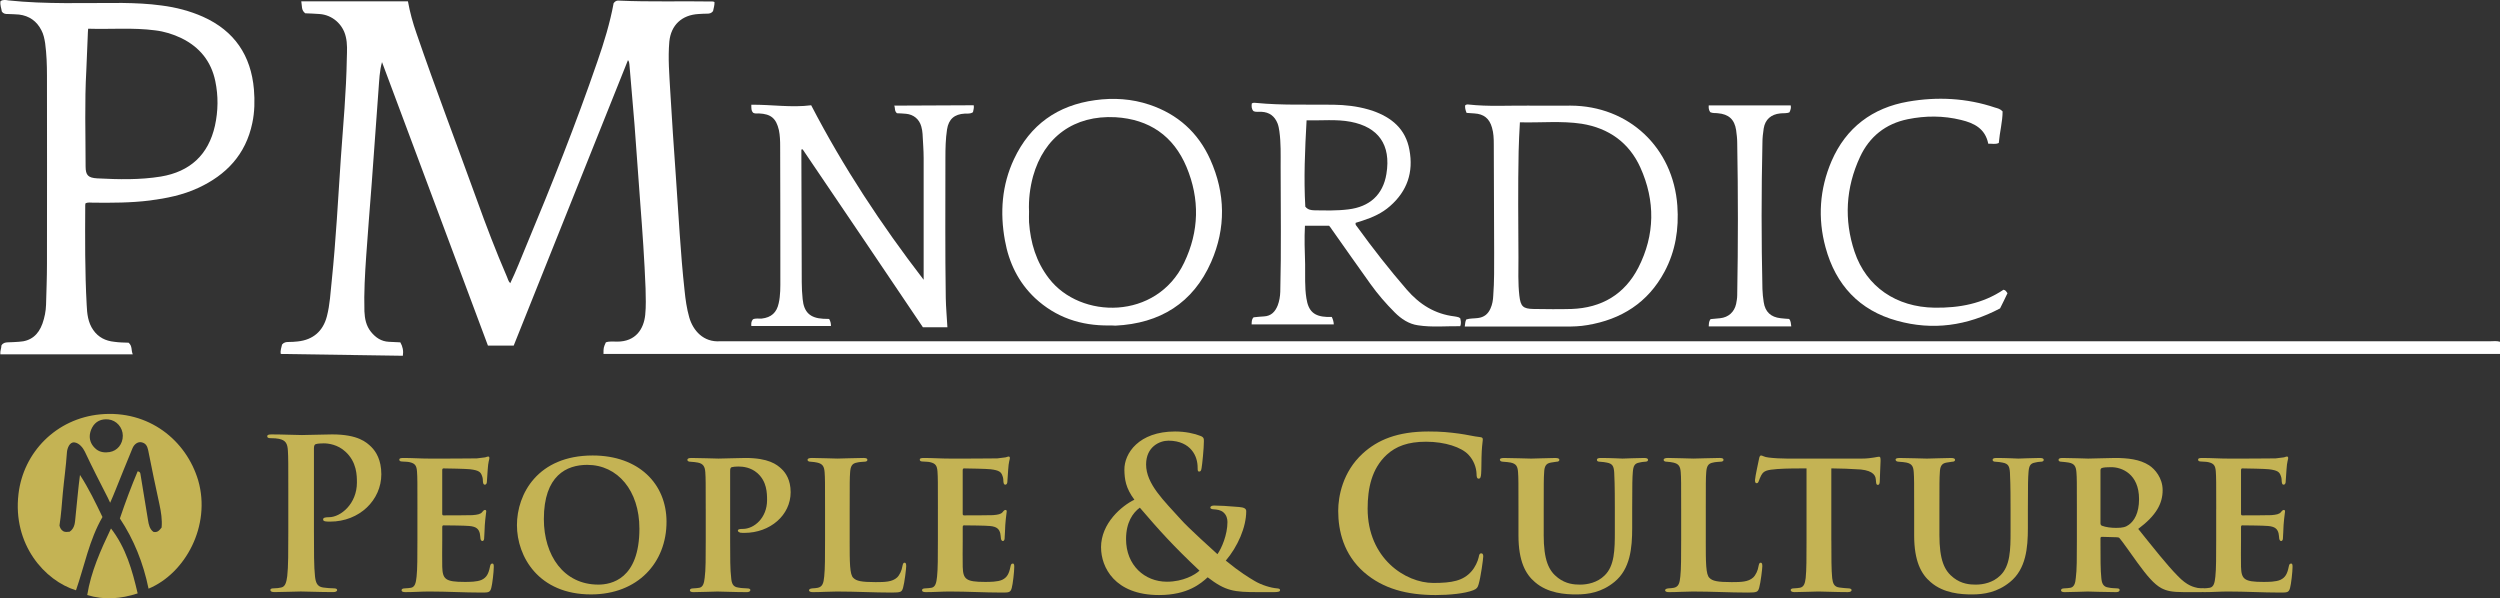
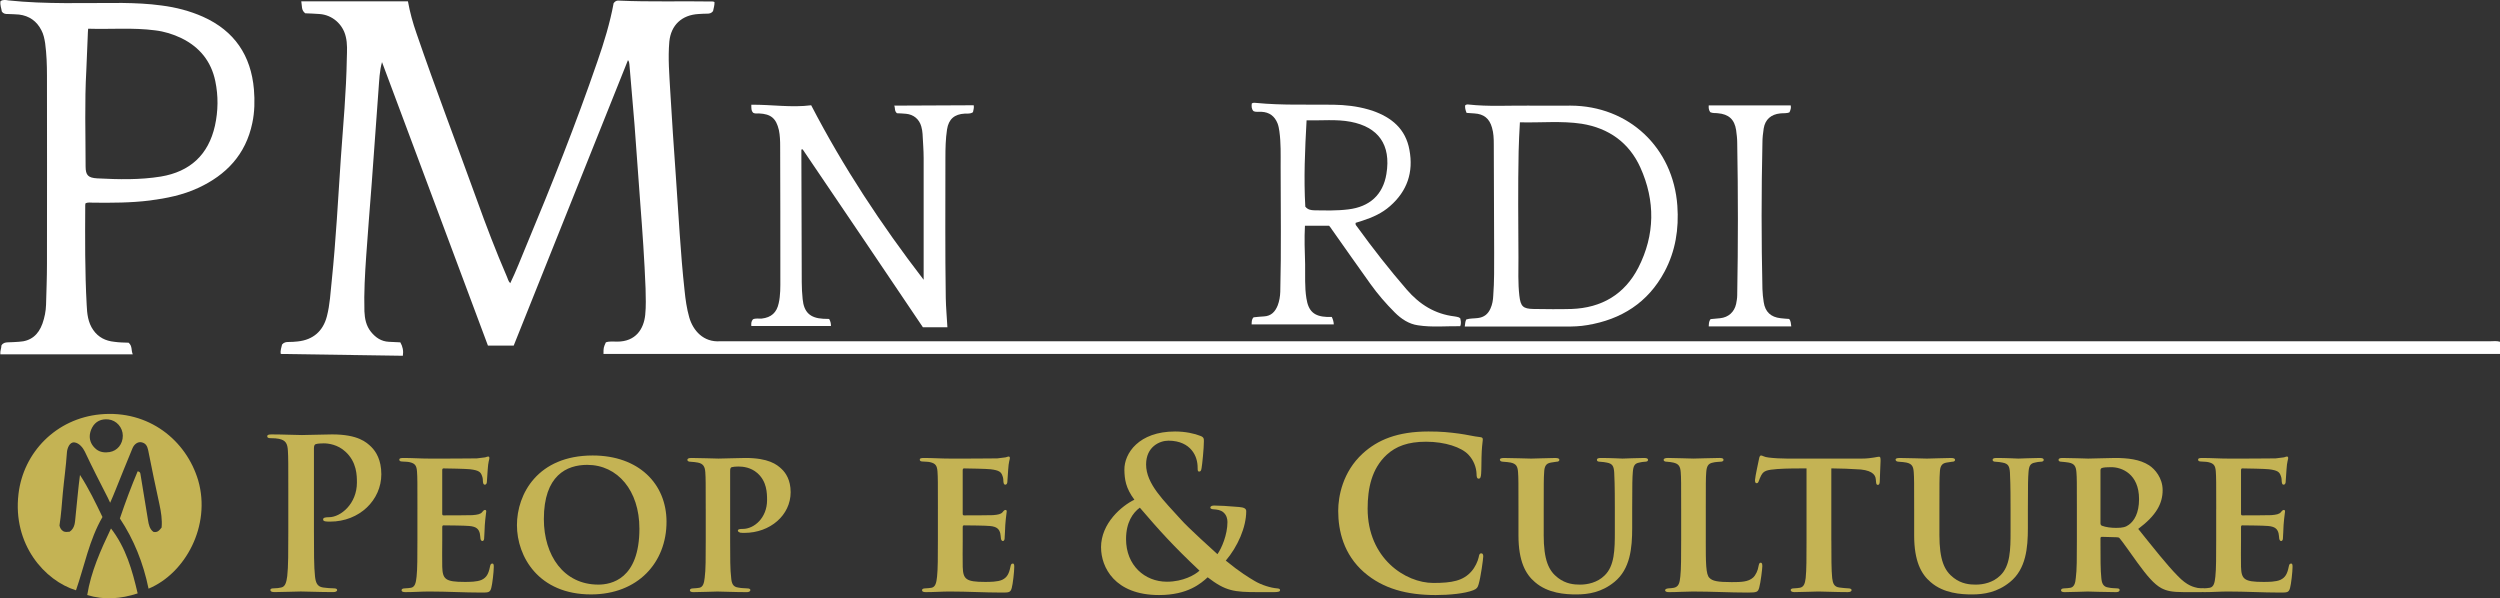
<svg xmlns="http://www.w3.org/2000/svg" id="Layer_1" data-name="Layer 1" viewBox="0 0 1378.2 329.9">
  <rect x="0" y="0" width="1378.2" height="329.9" fill="#333333" stroke="none" />
  <defs>
    <style>
      .cls-1 {
        fill: #fff;
      }

      .cls-1, .cls-2 {
        stroke-width: 0px;
      }

      .cls-2 {
        fill: #c4b354;
      }
    </style>
  </defs>
  <path class="cls-1" d="m168.29,7.33c-2.3-1.7-1.7-4-2.2-6.6h58.8c1.1,6.1,2.7,11.9,4.7,17.6,10.5,30.6,22.1,60.9,33.1,91.3,5.2,14.5,10.7,28.9,16.8,43,.5,1.1.7,2.4,1.8,3.5,3.3-6.8,5.9-13.7,8.8-20.6,14-33.5,27.4-67.2,39.2-101.5,3.7-10.6,7-21.4,9-32.3.8-1,1.6-1.5,2.7-1.4,17.4.8,34.7.2,52.1.5.2,0,.4.2.8.3.1,1.7-.5,3.5-.8,5-.9,1.2-2,1.4-3.2,1.4-1.6,0-3.2.1-4.8.2-9.2.5-15.2,6.1-16.1,15.2-.8,9.1,0,18.2.5,27.2.9,15.7,2,31.4,3.1,47.1,1.5,21,2.5,42,4.8,62.9.5,5,1.2,10,2.6,14.9,2.1,7.2,7.8,13.8,17.1,13.1h975.9c1.7,0,3.4-.3,5.3.3v6.7H332.69c0-3.4,0-3.5,1.3-6.4,2-.7,4.2-.4,6.3-.4,10.2,0,14.6-7,15.4-14.7.5-4.8.3-9.7.2-14.5-.6-15.6-1.7-31.2-2.9-46.8-1.1-14.6-2.1-29.1-3.2-43.7-.9-11-1.9-22-2.8-33-.1-.8-.1-1.6-.8-2.5-21.1,52.7-42,105-63,157.4h-14.2c-19.5-52.1-38.9-104.2-58.4-156.3-1.4,5-1.5,9.9-1.9,14.9-1.3,17.4-2.5,34.9-3.8,52.3-1,13.2-2.1,26.3-3,39.5-.7,10.2-1.3,20.4-1,30.7.2,4.1.9,7.9,3.6,11.3,2.6,3.2,5.7,5.3,9.9,5.5,2.1.1,4.1.2,6.3.3,1.3,2.3,1.8,4.6,1.4,7.4-22.5-.3-44.9-.7-67.3-1-.4-1.9.4-3.6.7-5.2,1-1.2,2.2-1.4,3.5-1.4,1.7,0,3.5-.1,5.2-.3,8.4-.9,13.9-5.7,16-13.8,1.7-6.5,2-13.2,2.7-19.8,2.3-22.4,3.5-44.9,5-67.4,1.3-18.3,3-36.7,3.3-55.1.1-4,.4-8-.6-12-1.6-6.8-7.4-11.9-14.4-12.4-2.6-.2-5.3-.3-7.9-.4Z" />
  <path class="cls-1" d="m70.89,188.92c2.2,1.9,1.3,4.2,2.3,6.4H.19c-.2-1.8.6-3.4.6-4.9.9-1.4,2-1.6,3.4-1.7,2.1,0,4.1-.2,6.2-.3,6.7-.3,10.8-3.9,13-10,1.2-3.4,1.9-6.9,2-10.5.2-7.5.5-14.9.5-22.4.1-34.6,0-69.2,0-103.8,0-6-.2-11.9-1-17.9-.4-2.5-.9-5-2.1-7.2-2.5-4.9-6.6-7.9-12.3-8.6-2.1-.2-4.2-.2-6.2-.3-1.2,0-2.3,0-3.3-1.4C.79,4.62-.11,2.73.29.63,1.79-.37,3.29.02,4.69.23c20.9,2.2,41.8,1.3,62.7,1.4,7.3.1,14.5.4,21.7,1.4,7.9,1,15.6,3,22.8,6.2,17.4,7.8,26.5,21.4,28.1,40.1.5,6.2.4,12.4-.9,18.5-3.6,17.3-14.3,28.6-29.9,35.8-8.4,3.9-17.4,5.7-26.6,6.9-10.4,1.3-20.9,1.3-31.3,1.2-1.3,0-2.7-.3-4.1.3-.1.3-.2.7-.2,1-.1,18.4-.2,36.8.8,55.1.2,4.8.7,9.6,3.6,13.8,2.9,4.1,6.8,6,11.6,6.5,2.7.4,5.3.4,7.9.5ZM48.59,15.83c-.1,1.5-.2,2.5-.2,3.5-.3,6.4-.5,12.9-.8,19.3-1,17.7-.4,35.4-.4,53.1,0,4.9,1.4,6.3,6.4,6.6,11.7.6,23.4.9,35.1-1,16.1-2.7,26.2-12,29.8-28,1.8-8.2,1.9-16.4.2-24.6-2.3-11-8.7-18.8-18.7-23.7-4.6-2.2-9.4-3.7-14.5-4.3-12.2-1.6-24.4-.5-36.9-.9Z" />
  <path class="cls-1" d="m457.09,175.83c.8,1.4,1,2.5,1,3.9h-43.9c-.1-1.3-.1-2.6.9-3.7,1.5-.7,3.2-.3,4.8-.4,5.3-.6,8.3-3.3,9.4-8.5,1-4.4.9-8.9.9-13.4,0-24.4,0-48.7-.1-73.1,0-3-.1-6-.7-8.9-1.5-6.5-4.4-8.9-11-9.2-1,0-2.1.2-3.1-.3-1.2-1.1-1.1-2.6-1.1-4.5,11.1-.1,22.2,1.7,33,.3,17.7,34.1,38.6,65.8,62,96.2v-67c0-4.5-.4-9-.6-13.4-.1-1.4-.3-2.7-.7-4.1-1.1-4-4.2-6.6-8.4-7-1.7-.2-3.4-.2-5-.3-1.5-1.2-.9-2.8-1.5-4.2.2,0,43.7-.2,43.8-.2.3,1.4-.2,2.6-.4,3.8-1.5,1.1-3.1.7-4.5.8-5.7.3-8.9,3-9.8,8.7-.8,5.2-.9,10.5-.9,15.8,0,25.7-.2,51.5.2,77.2.1,5.3.6,10.5.9,16.1h-13.5c-21.8-32.4-44-65.2-66.3-98.1-.2,0-.5.1-.7.1v4.6c.1,22.9.1,45.7.2,68.6,0,3.1.2,6.2.5,9.3.7,7.2,4.1,10.4,11.3,10.8,1,0,2.1.1,3.3.1Z" />
  <path class="cls-1" d="m808.49,62.23c-.7-1.7-.9-2.9-.8-4.1.6-.6,1.3-.6,2-.5,10.9,1.2,21.8.5,32.7.6,7.8.1,15.6,0,23.4,0,32.1.1,56.6,23.1,58.9,55.2.9,12.8-1,25-7.1,36.4-9.1,17-23.8,26.3-42.6,29.4-4,.7-8,.8-12,.8h-55.5c.2-1.4.2-2.6.8-3.9,2.1-.7,4.3-.5,6.4-.8,3.5-.4,5.7-2.3,7-5.3,1-2.2,1.4-4.6,1.5-7,.6-7.9.5-15.8.5-23.8-.1-19.9-.1-39.8-.2-59.7,0-3.1-.1-6.2-1-9.2-1.4-5-4.5-7.5-9.7-7.8-1.3-.1-2.8-.2-4.3-.3Zm29.4,5.2c-.3,5.7-.6,10.8-.7,16-.4,19.5-.2,39.1-.1,58.6,0,7-.3,14,.5,21,.7,5.9,2,7.2,7.8,7.3,7,.1,14,.2,21,0,16.5-.6,29.2-8,36.8-22.8,9.2-18,9.4-36.8,1.1-55.2-6.2-13.7-17.4-21.7-32.3-24.1-11.2-1.7-22.5-.5-34.1-.8Z" />
-   <path class="cls-1" d="m611.49,179.42c-15.6.2-29.4-4.4-40.9-15.1-9.2-8.7-14.4-19.5-16.6-31.8-2.8-15.4-1.7-30.5,5-44.8,8.9-19,24.1-29.7,44.7-32.5,10.1-1.4,20.2-.8,30,2.5,15.5,5.2,26.8,15.3,33.5,30.2,8.4,18.7,8.7,37.8.5,56.5-10,22.7-28.2,33.9-52.8,35.1-1.1-.1-2.3-.1-3.4-.1Zm-44.2-62.8c0,2-.1,3.9,0,5.9.8,11.3,3.9,21.8,11,31,17.3,22.5,59.3,23.1,74.5-8.7,8.3-17.3,8.7-35.1,1.3-52.8-7.2-17.1-20.5-26.3-39.2-27.4-22.7-1.2-39.3,10.8-45.4,32.6-1.7,6.3-2.5,12.8-2.2,19.4Z" />
  <path class="cls-1" d="m732.69,124.43h-13.3c-.4,7.2-.1,14.2.1,21.1.1,6.3-.3,12.7.7,18.9,1.1,7.2,4.3,10,11.4,10.3h2.6q1,2,1.1,4.1h-45.3c.1-1.4-.1-2.7,1.1-3.9,1.9-.2,3.8-.4,5.7-.5,4-.2,6.2-2.6,7.6-6.1.9-2.4,1.3-4.9,1.4-7.4.6-23.1.2-46.2.2-69.3,0-6.4.2-12.9-.7-19.3-.2-1.5-.5-3-1-4.3-1.6-4-4.5-6.2-8.9-6.4-1.5-.1-3,.3-4.4-.4-1.1-1.2-1.1-2.7-.9-4.2.8-.5,1.6-.4,2.4-.3,14.2,1.4,28.5.8,42.7,1,6.4.1,12.8.8,19.1,2.6.8.2,1.5.5,2.3.7,10.6,3.7,18.3,10,20.4,21.6,2.3,12.3-1.2,22.7-10.7,31-4.4,3.9-9.6,6.2-15.1,8-1.3.4-2.6.8-3.8,1.2-.4,1.1.4,1.6.8,2.2,8.6,11.9,17.7,23.5,27.3,34.6,7.1,8.2,15.5,13.5,26.4,14.8.8.1,1.6.3,2.3.5.2.1.4.3.8.5.3,1.3.7,2.7,0,4.4-7.7-.1-15.6.7-23.3-.5-5-.7-9.2-3.5-12.8-7.1-4.9-4.9-9.4-10.1-13.4-15.7-7.2-10-14.2-20.1-21.3-30.1-.4-.7-1-1.4-1.5-2Zm-13.1-10.5c1.5,1.8,3.2,1.9,4.8,2,6.3.1,12.6.3,18.9-.5,11.7-1.4,19.1-8,21-19.5,2.7-16.3-4.6-25.9-19.7-28.8-7.9-1.5-16-.6-24.3-.8-.9,16.3-1.6,32.1-.7,47.6Z" />
-   <path class="cls-1" d="m1102.59,170.02c-18.2,9.6-37.1,12.3-56.8,6.8-20.8-5.7-33.8-19.8-39.4-40.4-4.4-16.1-3.3-32.2,3.3-47.6,8-18.5,22.6-29.4,42.2-32.8,16.1-2.8,32.3-2,48,3.3,1.3.4,2.7.6,4.1,2.1,0,5.6-1.6,11.4-2.1,17.4-1.9.9-3.8.3-5.8.4-1.7-8.4-7.9-11.4-15-13.1-9.7-2.4-19.6-2.4-29.4-.4-12.2,2.5-21.1,9.6-26.3,20.8-7.9,17-8.9,34.7-3,52.3,6.5,19.3,23,30.5,44.1,30.8,13.6.2,26.5-2.2,38-9.9,1.2.2,1.6,1.1,2.2,1.9-1.3,2.8-2.6,5.4-4.1,8.4Z" />
  <path class="cls-1" d="m942.79,61.82c-.8-1.2-.9-2.3-.8-3.7h45.2c.3,1.4-.1,2.5-.7,3.8-1.6.7-3.4.4-5.1.6-5,.5-8.3,3.3-9.1,8.3-.4,2.6-.7,5.2-.7,7.9-.6,26.9-.6,53.8,0,80.6.1,2.4.3,4.8.7,7.2.8,5.4,3.9,8.3,9.3,8.9,1.6.2,3.2.3,4.7.4,1.1,1.2.9,2.6,1.2,4.1h-45.5c.1-1.4,0-2.7,1-4,1.7-.2,3.5-.3,5.3-.5,4.6-.5,7.8-3.4,8.8-7.9.3-1.6.6-3.1.6-4.8.5-28,.5-56.1,0-84.1,0-2.3-.3-4.6-.6-6.9-.9-5.9-4.1-8.8-10.1-9.3-1.4-.2-2.8.1-4.2-.6Z" />
  <g>
    <path class="cls-2" d="m81.89,324.52c-2.9-14.2-8.1-27.1-15.8-38.7,3.1-9.2,6.3-17.7,9.8-26,1.2.2,1.4.8,1.5,1.3,1.4,8.5,2.8,17.1,4.2,25.6.4,2.5.9,5,3,6.5,2.4.5,3.3-1,4.5-2.4.4-4.3-.3-8.6-1.2-12.8-2.2-9.9-4.2-19.8-6.2-29.8-.5-2.3-1.3-3.9-3.7-4.4-1.9-.4-4,.9-5,3.4-3.2,7.6-6.2,15.3-9.3,22.9-.8,2.1-2.06,4.94-2.96,7.04,0,0-.94-2.04-1.34-2.84-4.3-8.4-8.6-16.8-12.6-25.3-1.05-2.18-3.12-4.79-5.72-5.13-2.74-.36-4.03,3.31-4.18,5.53-.5,7.6-1.6,15.2-2.3,22.8-.5,5.8-.9,11.6-1.8,17.5.3,1.2.8,2.4,2.2,3.2,1,.5,2.2.3,3.4.2,3.2-2.2,2.9-5.7,3.3-8.9.8-7.4,1.4-14.9,2.4-22.4,4.8,7.4,8.5,15.1,12.4,23.2-7.3,12.6-9.9,26.9-14.6,40.4-17.2-5.3-35-25.2-31.7-53.1,2.7-23,20.8-41.6,45.1-43.9,26.6-2.5,47.4,14.2,54,36.5,7.1,24.8-7,51.1-27.4,59.6Zm-32.42-84.09c-.06,2.71,1.13,5.27,3.65,7.29,2.05,1.64,4.75,1.91,7.28,1.5,4.3-.7,7.3-4.4,7.3-9s-3.5-8.5-7.9-9c-3.88-.44-7.19,1.02-9.03,4.52-.82,1.56-1.26,3.15-1.3,4.69Z" />
    <path class="cls-2" d="m75.89,327.13c-9.3,3-18.3,3.8-27.8.9,2.1-13,7.4-24.7,13.1-36.7,8.2,10.6,11.7,22.9,14.7,35.8Z" />
  </g>
  <g>
    <path class="cls-2" d="m158.94,272.84c0-17.48,0-20.7-.23-24.38-.23-3.91-1.15-5.75-4.95-6.55-.92-.23-2.88-.35-4.49-.35-1.26,0-1.96-.23-1.96-1.04s.8-1.04,2.53-1.04c6.09,0,13.34.35,16.56.35,4.71,0,11.39-.35,16.68-.35,14.38,0,18.98,4.37,21.62,6.9,2.53,2.53,5.52,7.13,5.52,15.07,0,14.15-11.96,26.11-28.29,26.11-.57,0-1.84,0-2.42-.12-.57-.12-1.38-.23-1.38-1.04,0-.92.81-1.27,3.22-1.27,6.44,0,15.41-7.36,15.41-19.09,0-3.79,0-11.38-6.44-17.14-4.14-3.79-9.2-4.49-11.85-4.49-1.72,0-3.45.12-4.48.46-.58.23-.92.92-.92,2.19v46c0,10.58,0,19.67.58,24.61.35,3.22,1.04,5.75,4.49,6.21,1.61.23,4.14.46,5.87.46,1.27,0,1.84.34,1.84.92,0,.8-.92,1.15-2.18,1.15-7.59,0-14.84-.34-17.83-.34-2.64,0-9.89.34-14.49.34-1.5,0-2.3-.34-2.3-1.15,0-.58.46-.92,1.84-.92,1.72,0,3.1-.23,4.14-.46,2.3-.46,2.88-2.99,3.33-6.33.58-4.83.58-13.92.58-24.5v-20.24Z" />
    <path class="cls-2" d="m230.12,280.77c0-14.95,0-17.6-.23-20.82-.23-3.22-1.04-4.49-4.14-5.18-.92-.23-2.53-.23-3.91-.34-1.15,0-1.73-.34-1.73-1.04s.69-.92,2.3-.92c4.83,0,9.43.34,14.49.34,3.11,0,24.15,0,25.99-.11,1.96-.23,3.68-.46,4.6-.58.57-.12,1.15-.46,1.61-.46.58,0,.69.46.69.92,0,.69-.69,2.07-.92,6.21-.12,1.84-.23,3.79-.46,6.79,0,.58-.23,1.61-1.15,1.61-.69,0-.92-.58-1.04-1.84,0-.46,0-1.96-.58-3.22-.69-1.84-1.61-2.88-6.55-3.45-1.96-.23-12.31-.46-14.61-.46-.46,0-.69.35-.69,1.04v23.81c0,.69.12,1.04.69,1.04,2.42,0,13.46,0,15.99-.12,2.88-.23,4.37-.58,5.29-1.61.69-.92,1.15-1.26,1.61-1.26s.69.23.69.8c0,.69-.46,2.88-.8,7.59,0,1.96-.34,6.09-.34,6.9s-.12,1.84-1.04,1.84c-.69,0-1.04-1.04-1.04-1.61-.12-.92-.12-1.5-.34-2.65-.58-2.18-1.73-3.68-5.75-4.02-2.07-.23-11.73-.35-14.26-.35-.57,0-.69.46-.69,1.04v7.48c0,3.33-.12,11.39,0,14.38.23,6.79,1.72,8.28,12.31,8.28,2.64,0,6.9,0,9.43-1.15,2.64-1.26,3.79-3.22,4.6-7.36.23-1.04.46-1.61,1.27-1.61s.8.92.8,1.96c0,2.53-.8,9.55-1.38,11.5-.69,2.53-1.61,2.53-5.41,2.53-10.01,0-18.63-.58-28.87-.58-4.14,0-8.28.34-13.11.34-1.38,0-2.07-.34-2.07-1.04,0-.46.34-1.03,1.72-1.03,1.38-.12,2.65-.12,3.57-.35,2.07-.46,2.64-2.64,2.99-6.09.46-4.03.46-11.5.46-19.9v-17.25Z" />
    <path class="cls-2" d="m284.98,289.51c0-17.25,11.5-38.41,41.75-38.41,25.3,0,40.71,15.53,40.71,36.57,0,22.43-15.76,40.02-41.63,40.02-28.87,0-40.83-20.82-40.83-38.18Zm67.51,1.84c0-20.82-11.96-35.08-28.75-35.08-11.27,0-23.92,5.75-23.92,29.9,0,20.01,10.92,36.11,30.02,36.11,7.02,0,22.66-2.88,22.66-30.94Z" />
    <path class="cls-2" d="m389.05,280.77c0-14.03,0-17.25-.23-20.47-.23-3.11-1.15-4.71-4.14-5.29-.92-.23-2.53-.34-4.03-.46-1.04,0-1.72-.35-1.72-1.04s.69-1.04,2.3-1.04c5.18,0,12.19.34,14.84.34,4.25,0,10.12-.34,14.84-.34,12.77,0,17.37,3.57,20.01,6.1,2.19,2.07,4.95,5.98,4.95,12.77,0,12.65-11.27,22.43-25.53,22.43-.46,0-1.73,0-2.3-.12-.46-.23-1.27-.46-1.27-1.15s.81-.92,2.76-.92c6.21,0,13.34-6.09,13.34-15.87,0-3.91-.11-10.35-5.41-14.95-3.56-3.11-7.82-3.57-10.35-3.57-1.49,0-2.88.12-3.68.35-.58.11-.92.69-.92,1.96v38.53c0,8.74,0,16.45.58,20.59.23,2.88.92,4.95,3.91,5.29,1.5.35,3.56.35,4.95.46,1.26,0,1.72.46,1.72.92,0,.69-.8,1.15-1.84,1.15-6.79,0-14.03-.34-16.33-.34-1.96,0-9.2.34-13.23.34-1.26,0-1.96-.34-1.96-1.04,0-.46.46-1.03,1.73-1.03,1.38-.12,2.53-.12,3.56-.35,1.96-.46,2.53-2.42,2.88-5.52.58-4.02.58-11.38.58-20.47v-17.25Z" />
-     <path class="cls-2" d="m468.4,298.02c0,12.08,0,18.86,2.07,20.59,1.61,1.61,4.14,2.3,12.19,2.3,5.29,0,9.2-.12,11.85-2.53,1.38-1.27,2.65-3.91,2.99-6.33.23-.92.34-1.84,1.15-1.84s.92.81.92,1.96c0,1.27-.92,9.09-1.73,11.85-.69,2.3-1.15,2.65-6.21,2.65-10.24,0-19.55-.58-30.36-.58-4.14,0-8.4.34-13.11.34-1.38,0-2.18-.34-2.18-1.04,0-.46.58-.92,1.72-1.03,1.27-.12,2.42-.12,3.22-.35,2.42-.58,3.1-2.42,3.45-6.21.46-4.03.46-11.39.46-19.78v-17.25c0-14.95,0-17.25-.23-20.36-.23-3.22-1.04-4.72-4.14-5.41-.81-.23-2.19-.34-3.45-.46-1.15,0-1.84-.35-1.84-1.04s.81-1.04,2.42-1.04c4.83,0,11.04.34,14.03.34,2.18,0,10.47-.34,14.38-.34,1.61,0,2.18.34,2.18,1.04s-.58,1.04-1.96,1.04c-1.15.12-2.53.12-3.79.46-2.76.46-3.57,2.07-3.79,5.52-.23,3.1-.23,5.29-.23,20.47v17.02Z" />
    <path class="cls-2" d="m517.05,280.77c0-14.95,0-17.6-.23-20.82-.23-3.22-1.04-4.49-4.14-5.18-.92-.23-2.53-.23-3.91-.34-1.15,0-1.73-.34-1.73-1.04s.69-.92,2.3-.92c4.83,0,9.43.34,14.49.34,3.11,0,24.15,0,25.99-.11,1.96-.23,3.68-.46,4.6-.58.57-.12,1.15-.46,1.61-.46.58,0,.69.46.69.92,0,.69-.69,2.07-.92,6.21-.12,1.84-.23,3.79-.46,6.79,0,.58-.23,1.61-1.15,1.61-.69,0-.92-.58-1.04-1.84,0-.46,0-1.96-.58-3.22-.69-1.84-1.61-2.88-6.55-3.45-1.96-.23-12.31-.46-14.61-.46-.46,0-.69.35-.69,1.04v23.81c0,.69.12,1.04.69,1.04,2.42,0,13.46,0,15.99-.12,2.88-.23,4.37-.58,5.29-1.61.69-.92,1.15-1.26,1.61-1.26s.69.23.69.8c0,.69-.46,2.88-.8,7.59,0,1.96-.34,6.09-.34,6.9s-.12,1.84-1.04,1.84c-.69,0-1.04-1.04-1.04-1.61-.12-.92-.12-1.5-.34-2.65-.58-2.18-1.73-3.68-5.75-4.02-2.07-.23-11.73-.35-14.26-.35-.57,0-.69.46-.69,1.04v7.48c0,3.33-.12,11.39,0,14.38.23,6.79,1.72,8.28,12.31,8.28,2.64,0,6.9,0,9.43-1.15,2.64-1.26,3.79-3.22,4.6-7.36.23-1.04.46-1.61,1.27-1.61s.8.92.8,1.96c0,2.53-.8,9.55-1.38,11.5-.69,2.53-1.61,2.53-5.41,2.53-10.01,0-18.63-.58-28.87-.58-4.14,0-8.28.34-13.11.34-1.38,0-2.07-.34-2.07-1.04,0-.46.34-1.03,1.72-1.03,1.38-.12,2.65-.12,3.57-.35,2.07-.46,2.64-2.64,2.99-6.09.46-4.03.46-11.5.46-19.9v-17.25Z" />
    <path class="cls-2" d="m606.97,301.82c0-13.46,11.5-23,18.4-26.34-4.83-6.44-5.41-11.27-5.52-16.45-.12-9.09,7.94-21.16,27.95-21.16,5.64,0,10.81,1.15,13.92,2.42,1.96.69,1.96,1.61,1.96,2.99,0,3.79-.92,13-1.27,14.72-.23,1.72-.69,1.96-1.38,1.96s-.8-.46-.8-2.19c0-2.99-.8-6.67-3.33-9.66-2.3-2.76-6.33-5.18-12.77-5.18-4.83,0-12.31,3.34-12.31,13.11,0,10.81,9.89,20.01,19.09,30.25,3.91,4.49,18.06,17.25,20.24,19.21,2.3-3.22,5.52-10.7,5.52-17.71,0-1.72-.46-3.79-2.18-5.29-1.5-1.38-3.68-1.61-5.41-1.73-.69,0-1.84-.23-1.84-.92,0-.92,1.15-1.15,2.07-1.15,2.76,0,7.36.23,13.8.8,2.76.23,3.91.92,3.91,2.3,0,8.86-4.71,19.55-11.27,27.26,7.71,6.33,12.88,9.43,15.99,11.27,3.68,2.18,8.86,3.79,12.31,4.03,1.03.11,1.61.23,1.61,1.03,0,.69-.8,1.04-3.33,1.04h-8.97c-13.11,0-17.71-.58-27.6-8.17-3.8,3.45-11.04,9.78-26.8,9.78-24.61,0-31.97-15.53-31.97-26.22Zm54.28,12.77c-14.61-13.8-21.85-21.85-32.89-34.73-3.91,2.88-7.59,8.17-7.59,17.37,0,14.38,10.24,23.46,22.54,23.46,8.86,0,15.53-3.79,17.94-6.1Z" />
    <path class="cls-2" d="m751.99,315.5c-11.27-9.89-14.26-22.77-14.26-33.93,0-7.82,2.42-21.39,13.46-31.51,8.28-7.59,19.21-12.19,36.34-12.19,7.13,0,11.38.46,16.68,1.15,4.37.58,8.4,1.61,11.85,1.96,1.26.12,1.38.69,1.38,1.38,0,.92-.35,2.3-.58,6.33-.23,3.79-.12,10.12-.34,12.42-.12,1.73-.35,2.76-1.38,2.76-.92,0-1.15-1.04-1.15-2.65-.12-3.57-1.61-7.59-4.49-10.58-3.79-4.03-12.77-7.13-23.35-7.13-10,0-16.56,2.53-21.62,7.13-8.39,7.71-10.58,18.63-10.58,29.79,0,27.37,20.82,40.94,36.23,40.94,10.24,0,16.45-1.15,21.05-6.44,1.96-2.19,3.45-5.52,3.91-7.59.35-1.84.58-2.3,1.5-2.3.81,0,1.04.8,1.04,1.72,0,1.38-1.38,11.39-2.53,15.3-.57,1.96-1.04,2.53-2.99,3.33-4.6,1.84-13.34,2.65-20.7,2.65-15.76,0-28.98-3.45-39.45-12.54Z" />
    <path class="cls-2" d="m851,294.69c0,14.15,2.76,20.01,7.94,23.92,4.37,3.33,8.86,3.68,12.08,3.68,4.26,0,9.55-1.15,13.46-4.95,5.63-5.29,5.75-14.38,5.75-24.38v-12.19c0-14.72-.23-17.14-.34-20.24-.23-3.34-.8-4.95-4.14-5.52-.8-.23-2.3-.34-3.68-.46-1.15,0-1.73-.35-1.73-1.04s.58-1.04,2.19-1.04c5.17,0,11.62.34,11.96.34,1.38,0,7.71-.34,11.85-.34,1.5,0,2.19.34,2.19,1.04s-.58,1.04-1.84,1.04c-1.15.12-1.73.12-2.99.46-2.65.46-3.33,1.96-3.57,5.41-.23,3.1-.34,5.63-.34,20.36v10.35c0,10.93-1.04,22.54-9.78,29.67-7.02,5.75-14.38,6.9-21.05,6.9-5.98,0-15.64-.58-22.77-6.79-5.18-4.37-9.09-11.5-9.09-25.76v-14.38c0-14.95,0-17.25-.23-20.47-.23-3.11-.92-4.6-4.03-5.29-.92-.23-2.76-.34-4.14-.46-1.15,0-1.84-.46-1.84-1.15s.81-.92,2.42-.92c5.18,0,12.19.34,14.84.34,2.19,0,9.66-.34,13.23-.34,1.61,0,2.3.34,2.3,1.04s-.69,1.04-1.73,1.04c-1.04.12-1.84.23-2.99.46-2.76.46-3.57,2.18-3.68,5.52-.23,3.1-.23,5.98-.23,20.24v13.92Z" />
    <path class="cls-2" d="m940.36,298.02c0,12.08,0,18.86,2.07,20.59,1.61,1.61,4.14,2.3,12.19,2.3,5.29,0,9.2-.12,11.85-2.53,1.38-1.27,2.65-3.91,2.99-6.33.23-.92.34-1.84,1.15-1.84s.92.81.92,1.96c0,1.27-.92,9.09-1.73,11.85-.69,2.3-1.15,2.65-6.21,2.65-10.24,0-19.55-.58-30.36-.58-4.14,0-8.4.34-13.11.34-1.38,0-2.19-.34-2.19-1.04,0-.46.58-.92,1.73-1.03,1.26-.12,2.42-.12,3.22-.35,2.42-.58,3.11-2.42,3.45-6.21.46-4.03.46-11.39.46-19.78v-17.25c0-14.95,0-17.25-.23-20.36-.23-3.22-1.03-4.72-4.14-5.41-.8-.23-2.19-.34-3.45-.46-1.15,0-1.84-.35-1.84-1.04s.8-1.04,2.42-1.04c4.83,0,11.04.34,14.03.34,2.19,0,10.47-.34,14.38-.34,1.61,0,2.18.34,2.18,1.04s-.57,1.04-1.96,1.04c-1.15.12-2.53.12-3.79.46-2.76.46-3.57,2.07-3.79,5.52-.23,3.1-.23,5.29-.23,20.47v17.02Z" />
    <path class="cls-2" d="m1009.59,298.02c0,8.74,0,16.45.46,20.7.34,2.65.92,4.83,4.03,5.17,1.38.23,3.45.35,4.95.46,1.15,0,1.72.46,1.72.92,0,.69-.69,1.15-2.07,1.15-6.67,0-13.69-.34-16.22-.34-2.3,0-9.32.34-13.23.34-1.38,0-2.07-.46-2.07-1.15,0-.46.46-.92,1.72-.92,1.38-.12,2.53-.12,3.45-.35,2.19-.46,2.76-2.53,3.11-5.41.46-4.14.46-11.5.46-20.59v-39.79c-3.8,0-11.39,0-15.99.35-5.87.46-7.59.92-8.97,3.45-.69,1.26-.92,2.07-1.38,3.22-.23.69-.57,1.15-1.15,1.15-.69,0-.92-.58-.92-1.73.11-2.07,1.96-10.24,2.18-11.5.23-1.38.58-2.07,1.15-2.07.8,0,1.72.92,4.25,1.15,2.76.35,6.9.58,10.35.58h40.71c3.22,0,5.41-.34,6.9-.58,1.5-.23,2.3-.46,2.88-.46.69,0,.81.58.81,2.3,0,1.96-.46,9.08-.46,11.62-.11,1.04-.34,1.61-1.03,1.61-.81,0-.92-.58-1.04-1.96,0-.35-.12-.81-.12-1.27-.23-2.64-2.65-5.29-11.16-5.41-2.76-.23-7.02-.34-13.34-.46v39.79Z" />
    <path class="cls-2" d="m1069.15,294.69c0,14.15,2.76,20.01,7.94,23.92,4.37,3.33,8.86,3.68,12.08,3.68,4.26,0,9.55-1.15,13.46-4.95,5.63-5.29,5.75-14.38,5.75-24.38v-12.19c0-14.72-.23-17.14-.34-20.24-.23-3.34-.8-4.95-4.14-5.52-.8-.23-2.3-.34-3.68-.46-1.15,0-1.73-.35-1.73-1.04s.58-1.04,2.19-1.04c5.17,0,11.62.34,11.96.34,1.38,0,7.71-.34,11.84-.34,1.5,0,2.19.34,2.19,1.04s-.58,1.04-1.84,1.04c-1.15.12-1.73.12-2.99.46-2.65.46-3.33,1.96-3.57,5.41-.23,3.1-.34,5.63-.34,20.36v10.35c0,10.93-1.04,22.54-9.78,29.67-7.02,5.75-14.38,6.9-21.05,6.9-5.98,0-15.64-.58-22.77-6.79-5.18-4.37-9.09-11.5-9.09-25.76v-14.38c0-14.95,0-17.25-.23-20.47-.23-3.11-.92-4.6-4.03-5.29-.92-.23-2.76-.34-4.14-.46-1.15,0-1.84-.46-1.84-1.15s.81-.92,2.42-.92c5.18,0,12.19.34,14.84.34,2.19,0,9.66-.34,13.23-.34,1.61,0,2.3.34,2.3,1.04s-.69,1.04-1.73,1.04c-1.04.12-1.84.23-2.99.46-2.76.46-3.57,2.18-3.68,5.52-.23,3.1-.23,5.98-.23,20.24v13.92Z" />
    <path class="cls-2" d="m1144.94,280.77c0-14.95,0-17.14-.23-20.24-.23-3.45-1.15-4.95-4.25-5.52-1.26-.23-2.64-.34-3.91-.46-1.15,0-1.72-.35-1.72-1.04s.69-1.04,2.18-1.04c5.18,0,12.19.34,14.15.34,3.11,0,11.27-.34,14.72-.34,6.9,0,13.69.69,18.86,4.03,3.22,2.07,7.48,7.01,7.48,13.69,0,7.36-3.45,13.92-13.46,21.39,8.51,10.58,15.64,19.67,21.62,25.76,5.52,5.87,9.32,6.33,11.16,6.79,1.04.12,1.84.12,2.65.23.92,0,1.38.46,1.38.92,0,.8-.69,1.15-1.96,1.15h-9.66c-6.67,0-9.55-.69-12.42-2.18-4.03-2.19-7.82-6.67-13.11-13.92-4.14-5.75-8.4-11.85-9.89-13.57-.34-.46-.92-.58-1.61-.58l-8.17-.23c-.46,0-.8.23-.8.81v2.07c0,8.85,0,15.64.46,19.67.23,2.88.92,5.06,4.02,5.41,1.38.35,3.45.35,4.83.46.92,0,1.26.46,1.26.92,0,.69-.69,1.15-1.96,1.15-6.1,0-14.15-.34-15.64-.34-1.73,0-8.74.34-12.77.34-1.27,0-1.96-.34-1.96-1.04,0-.46.46-1.03,1.61-1.03,1.5-.12,2.76-.12,3.68-.35,1.96-.46,2.65-2.53,2.88-5.52.58-4.02.58-11.38.58-20.47v-17.25Zm13,7.48c0,.92.23,1.38.92,1.61,2.07.8,5.06,1.15,7.71,1.15,3.68,0,5.29-.46,7.02-1.72,2.88-2.07,5.63-6.33,5.63-14.15,0-13.92-9.54-17.6-15.3-17.6-2.42,0-4.25.11-5.17.46-.58.23-.8.58-.8,1.38v28.87Z" />
    <path class="cls-2" d="m1221.76,280.77c0-14.95,0-17.6-.23-20.82-.23-3.22-1.03-4.49-4.14-5.18-.92-.23-2.53-.23-3.91-.34-1.15,0-1.73-.34-1.73-1.04s.69-.92,2.3-.92c4.83,0,9.43.34,14.49.34,3.11,0,24.15,0,25.99-.11,1.96-.23,3.68-.46,4.6-.58.58-.12,1.15-.46,1.61-.46.57,0,.69.46.69.92,0,.69-.69,2.07-.92,6.21-.12,1.84-.23,3.79-.46,6.79,0,.58-.23,1.61-1.15,1.61-.69,0-.92-.58-1.04-1.84,0-.46,0-1.96-.57-3.22-.69-1.84-1.61-2.88-6.56-3.45-1.96-.23-12.31-.46-14.61-.46-.46,0-.69.35-.69,1.04v23.81c0,.69.12,1.04.69,1.04,2.42,0,13.46,0,15.99-.12,2.88-.23,4.37-.58,5.29-1.61.69-.92,1.15-1.26,1.61-1.26s.69.23.69.8c0,.69-.46,2.88-.81,7.59,0,1.96-.34,6.09-.34,6.9s-.12,1.84-1.04,1.84c-.69,0-1.04-1.04-1.04-1.61-.12-.92-.12-1.5-.34-2.65-.58-2.18-1.73-3.68-5.75-4.02-2.07-.23-11.73-.35-14.26-.35-.58,0-.69.46-.69,1.04v7.48c0,3.33-.12,11.39,0,14.38.23,6.79,1.73,8.28,12.31,8.28,2.65,0,6.9,0,9.43-1.15,2.64-1.26,3.79-3.22,4.6-7.36.23-1.04.46-1.61,1.27-1.61s.8.92.8,1.96c0,2.53-.8,9.55-1.38,11.5-.69,2.53-1.61,2.53-5.41,2.53-10.01,0-18.63-.58-28.87-.58-4.14,0-8.28.34-13.11.34-1.38,0-2.07-.34-2.07-1.04,0-.46.34-1.03,1.72-1.03,1.38-.12,2.65-.12,3.57-.35,2.07-.46,2.65-2.64,2.99-6.09.46-4.03.46-11.5.46-19.9v-17.25Z" />
  </g>
</svg>